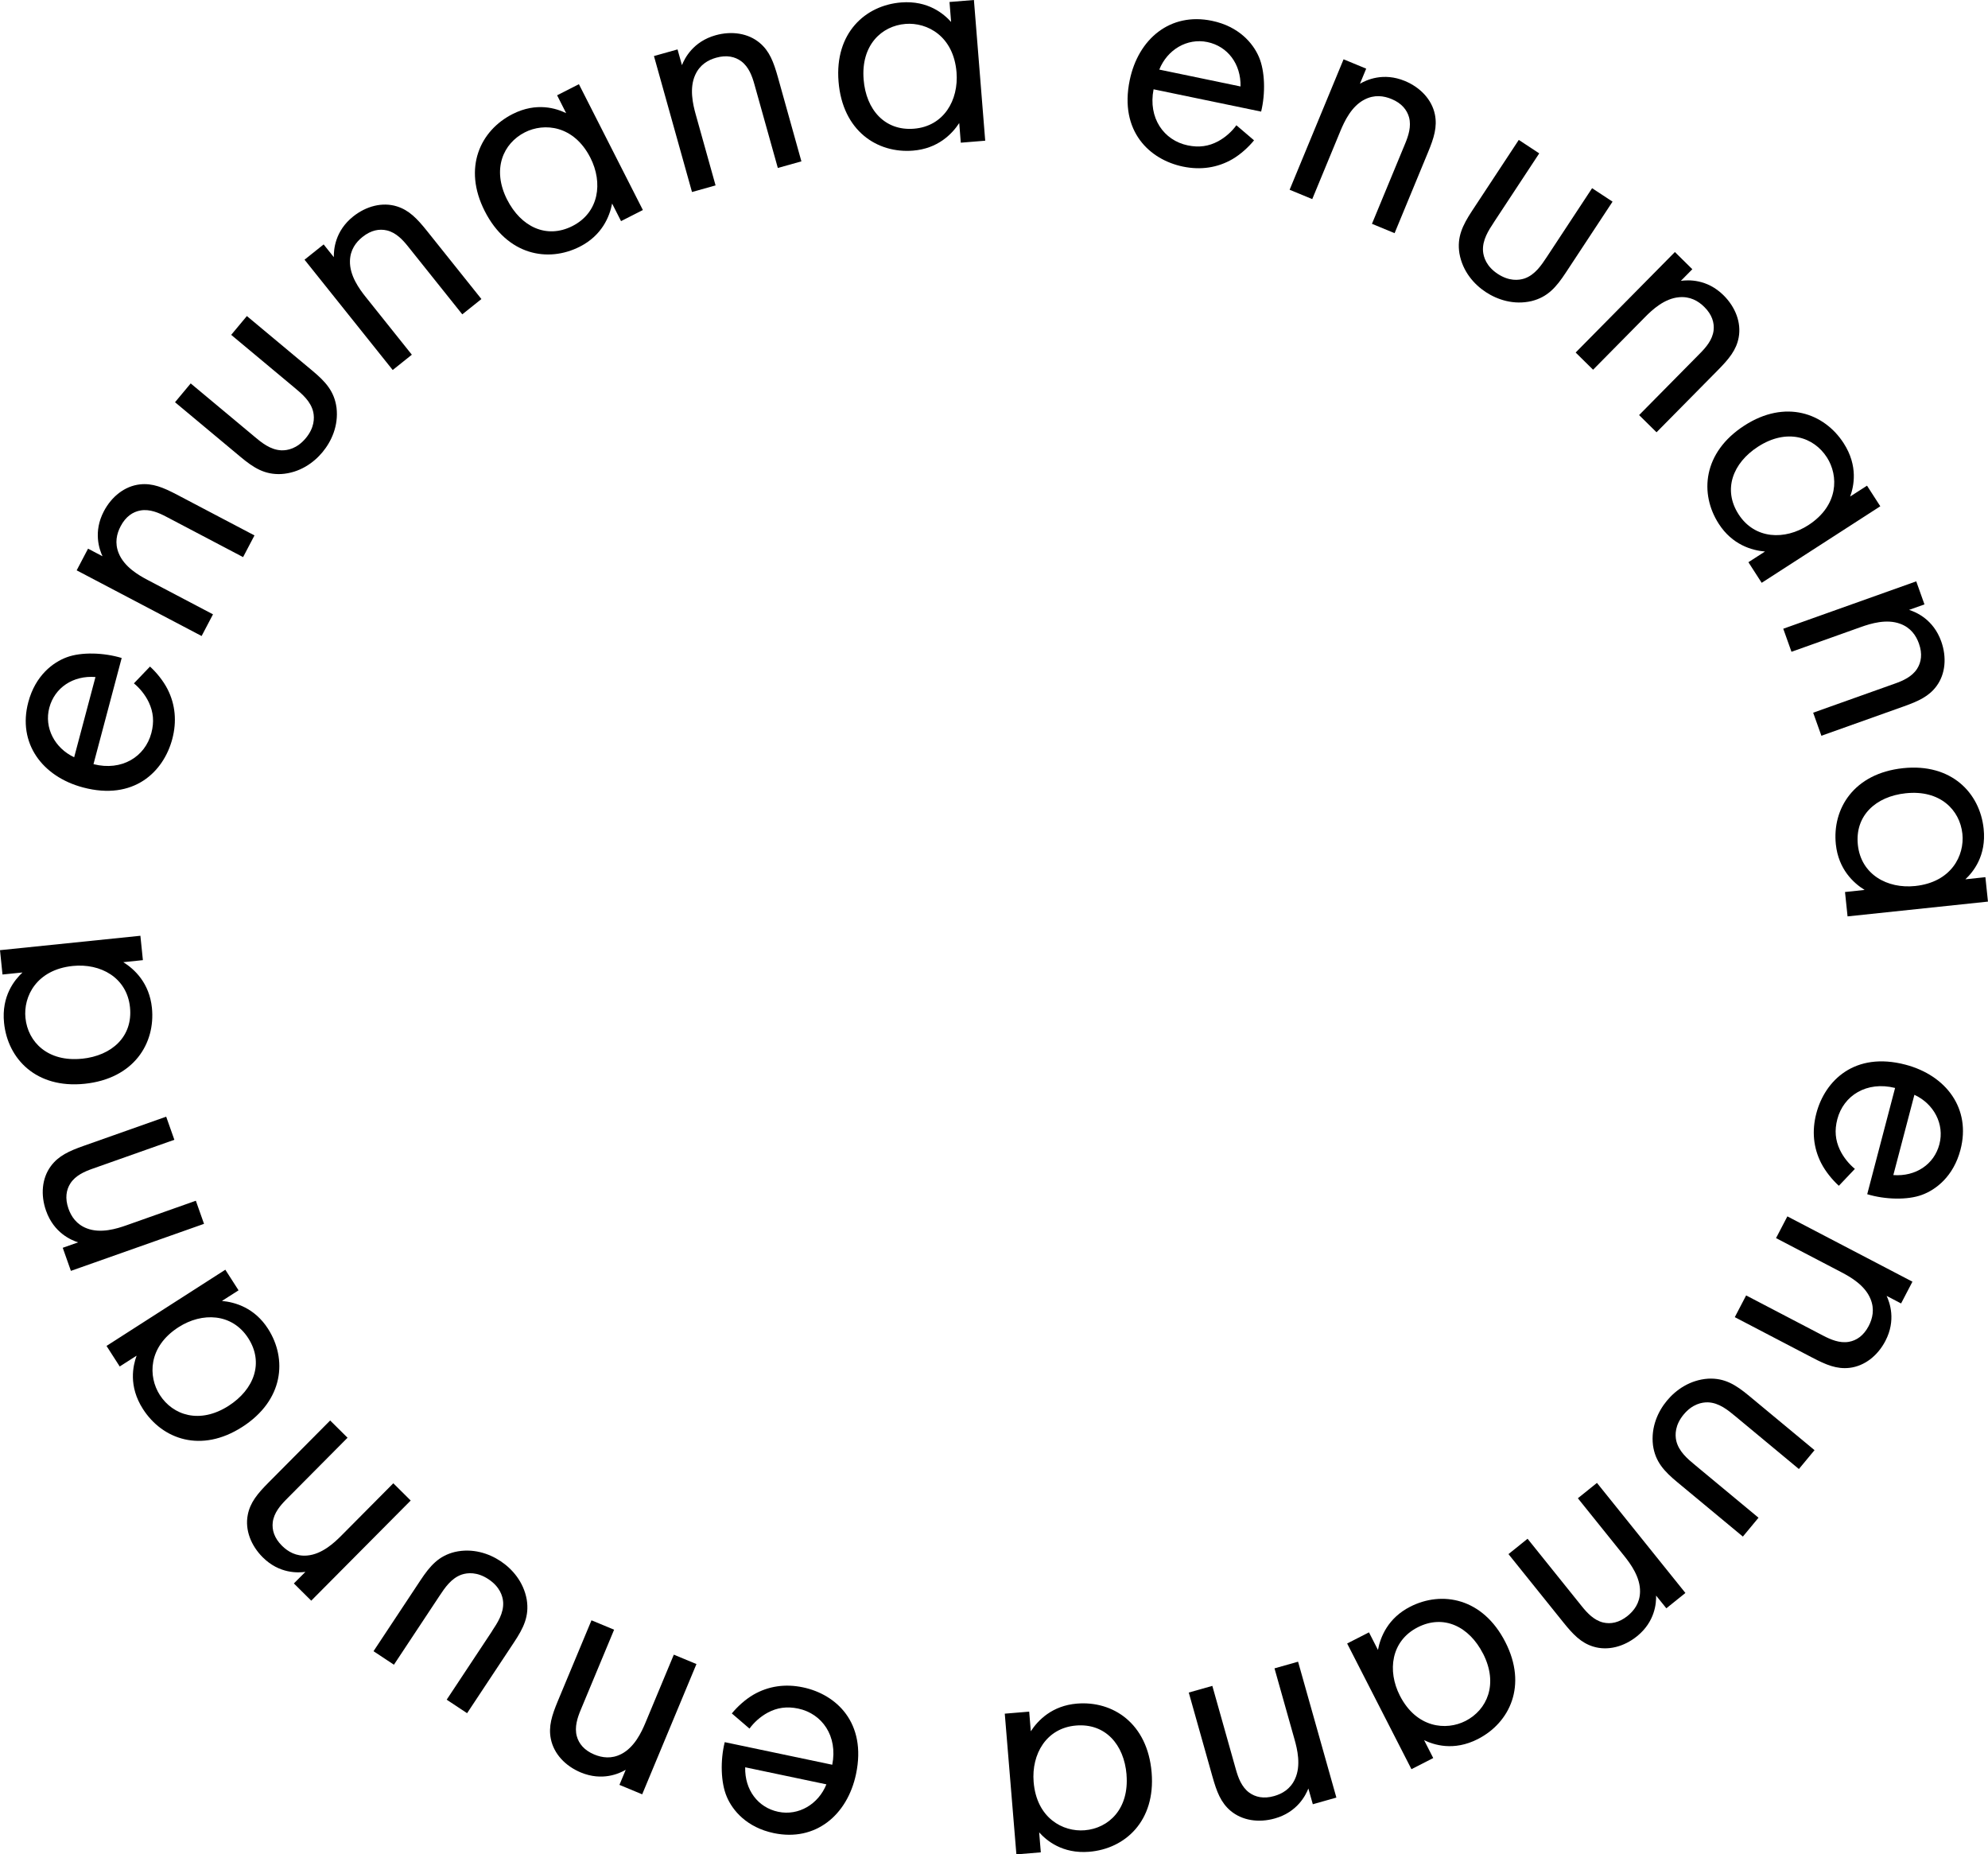
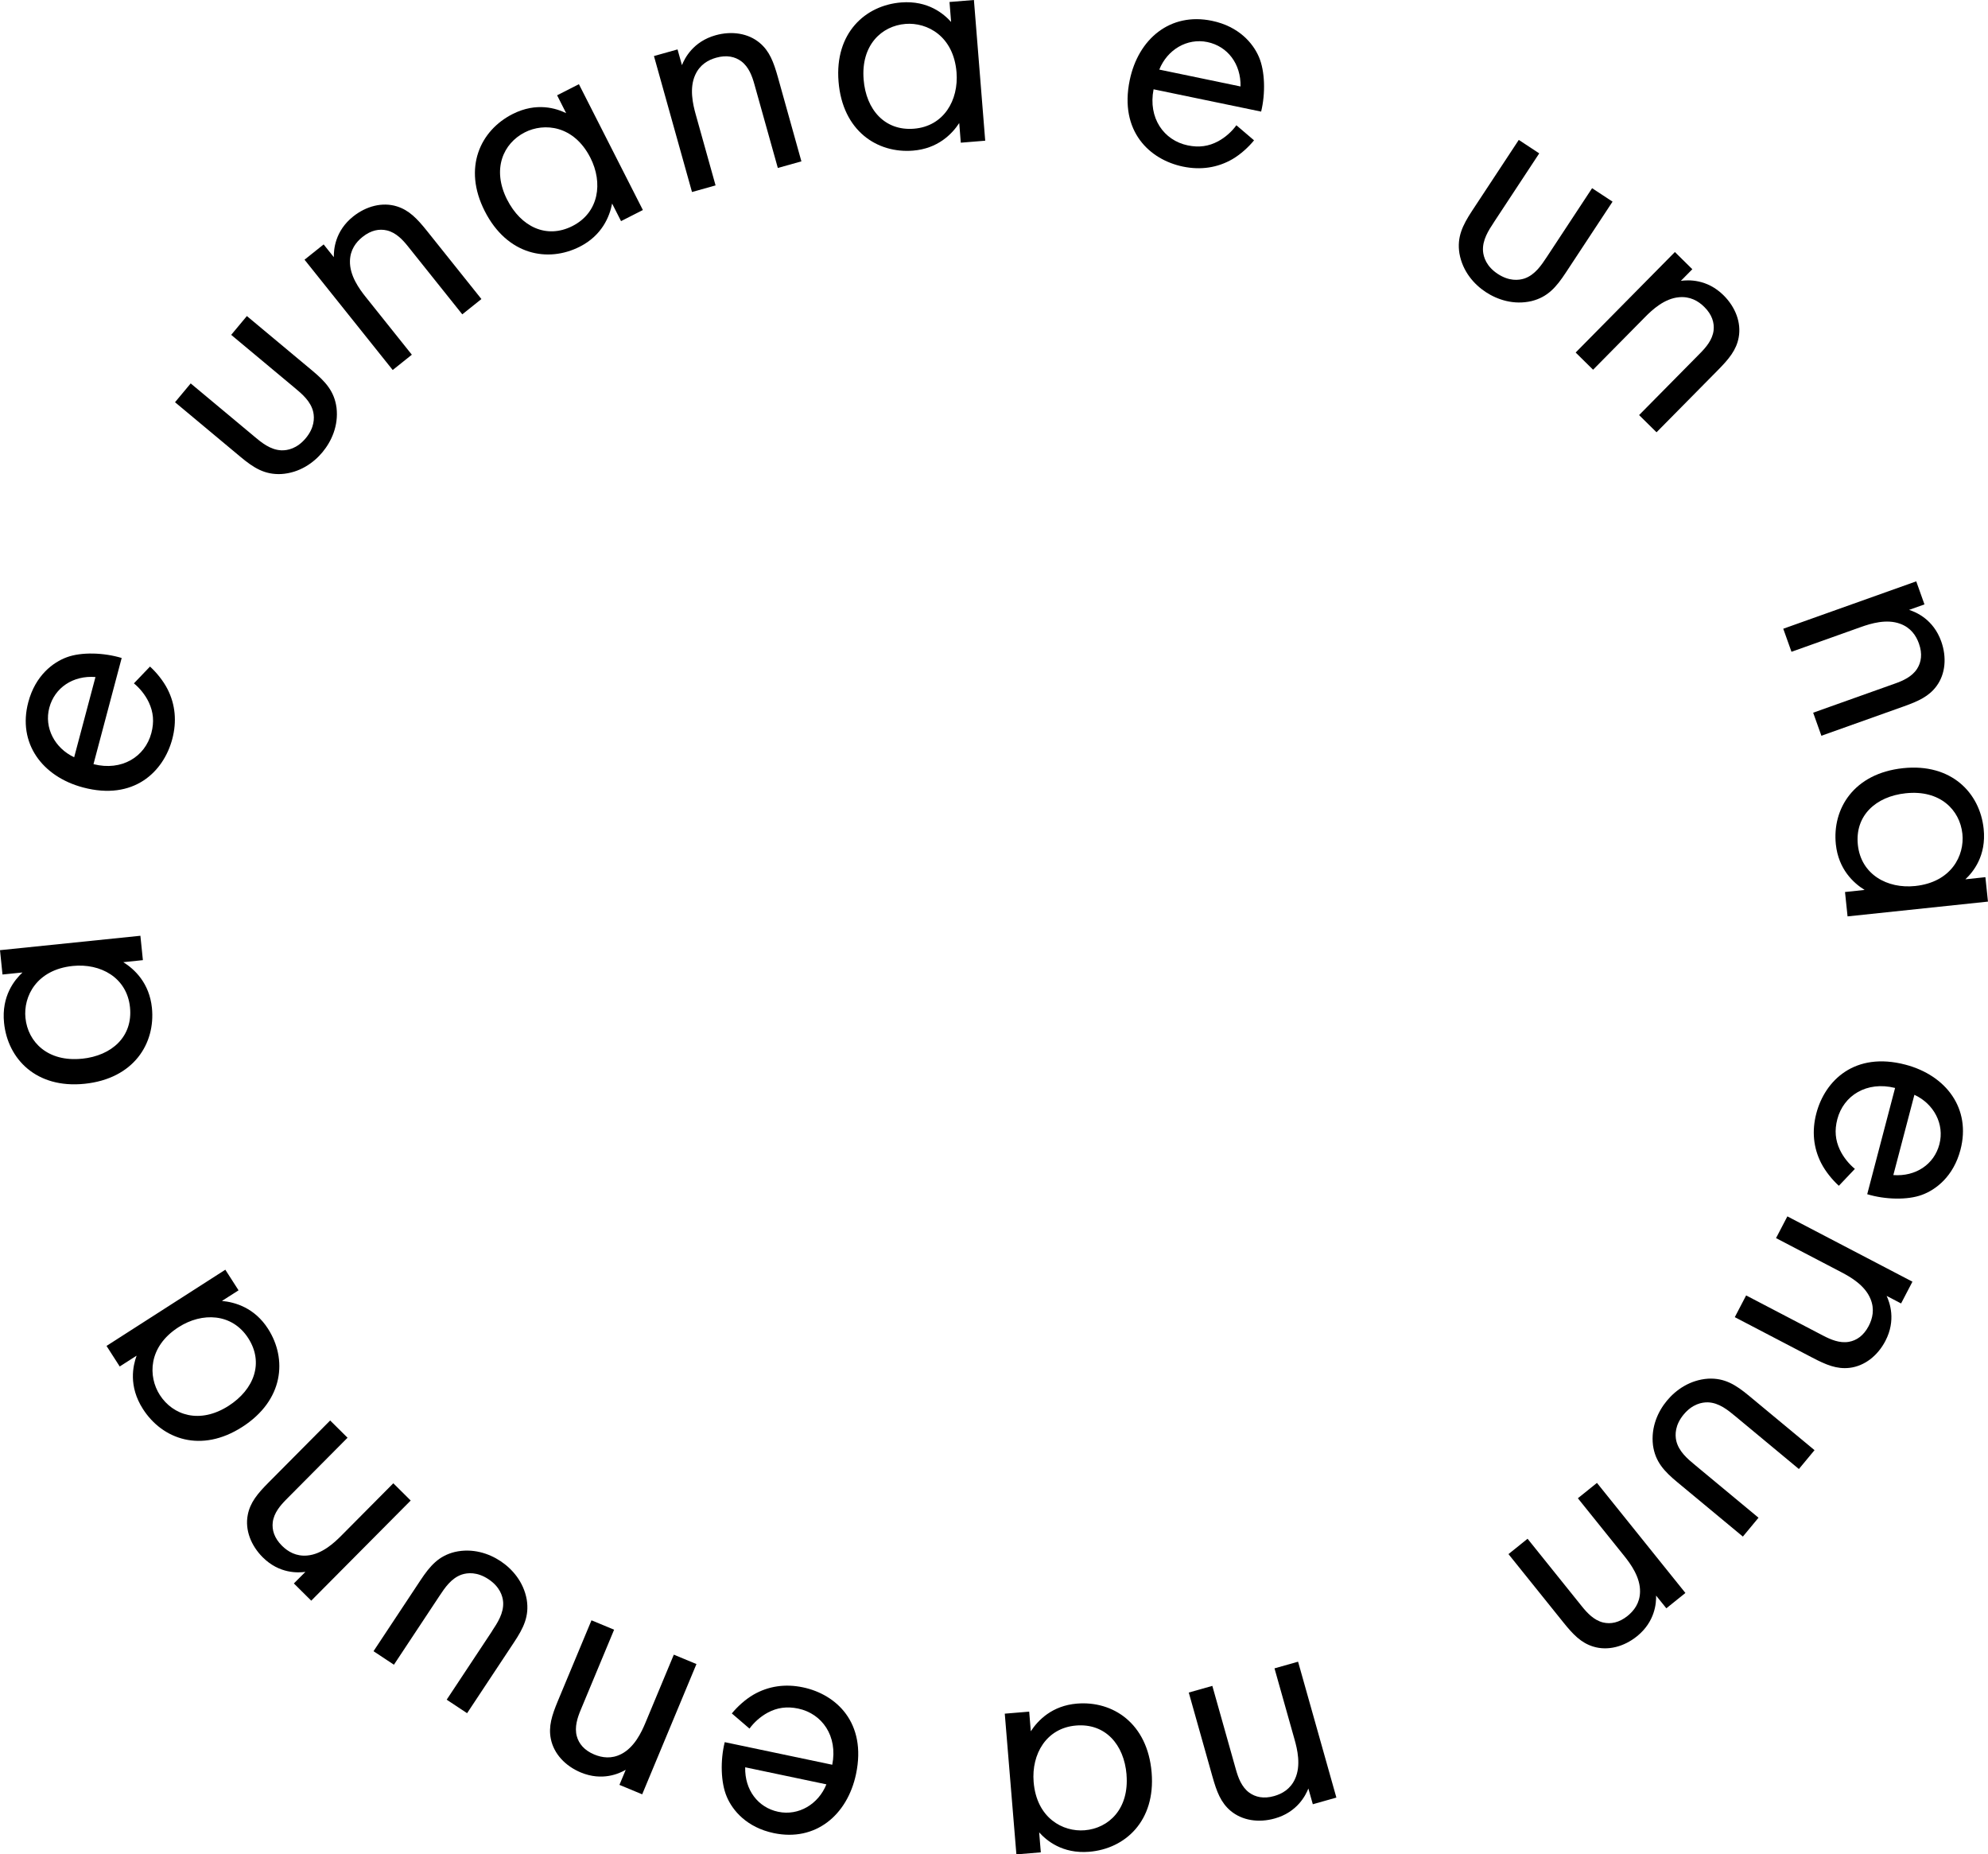
<svg xmlns="http://www.w3.org/2000/svg" id="_レイヤー_2" viewBox="0 0 420.84 392.47">
  <g id="_レイヤー_1-2">
    <path d="M265.47,29.7c-1.18,1.45-2.82,2.95-4.57,3.98-3.18,1.84-6.74,2.35-10.47,1.58-7.05-1.46-13.53-7.44-11.28-18.29,1.81-8.74,8.57-14.4,17.39-12.57,5.71,1.18,8.72,4.75,9.96,7.65,1.29,2.99,1.41,7.72.47,11.57l-22.77-4.72c-1.19,6.08,2.17,10.82,7.24,11.87,2.4.5,4.45.19,6.43-.87,1.57-.85,2.94-2.11,3.86-3.39l3.75,3.2ZM262.61,18.3c.1-4.76-2.72-8.5-7.02-9.4-4.3-.89-8.5,1.62-10.18,5.83l17.2,3.57Z" />
-     <path d="M284.42,12.55l4.79,1.98-1.32,3.19c1.33-.77,4.92-2.48,9.51-.58,3.26,1.35,5.7,3.92,6.35,7.07.54,2.64-.19,4.98-1.46,8.04l-7.07,17.1-4.79-1.98,7.02-16.96c.69-1.66,1.35-3.65.83-5.58-.44-1.58-1.57-2.99-3.7-3.87-1.66-.69-3.65-.97-5.74.12-2.77,1.42-4.25,4.63-5.08,6.62l-5.97,14.44-4.79-1.98,11.42-27.61Z" />
    <path d="M316.26,47.02c-1.15,1.74-2.49,3.79-2.32,6.14.11,1.28.72,3.23,3.12,4.81,2.41,1.58,4.44,1.37,5.66.97,2.23-.77,3.58-2.82,4.73-4.56l9.58-14.55,4.33,2.85-9.9,15.03c-2.02,3.07-3.82,5.15-7.23,6.01-3.77.88-7.23-.28-9.7-1.9-2.47-1.62-4.9-4.35-5.58-8.16-.56-3.47.65-5.95,2.66-9.02l9.9-15.03,4.33,2.85-9.58,14.55Z" />
    <path d="M354.56,53.34l3.69,3.64-2.43,2.46c1.53-.21,5.5-.44,9.03,3.05,2.51,2.48,3.8,5.78,3.21,8.94-.49,2.65-2.06,4.54-4.39,6.9l-13,13.16-3.69-3.64,12.9-13.06c1.27-1.28,2.63-2.87,2.87-4.85.19-1.63-.33-3.36-1.97-4.98-1.28-1.27-3.02-2.27-5.36-2.05-3.1.27-5.69,2.68-7.2,4.22l-10.98,11.12-3.69-3.64,21-21.26Z" />
-     <path d="M395.23,102.79l2.81,4.36-25.11,16.2-2.81-4.36,3.51-2.26c-2.81-.24-6.93-1.44-9.78-5.86-4.1-6.35-3.41-15.11,5.43-20.81,8.65-5.58,16.88-2.66,21.01,3.75,3.12,4.84,2.14,9.16,1.37,11.28l3.57-2.3ZM372.17,94.53c-5.38,3.47-7.49,9.11-4.13,14.32,3.44,5.32,9.8,5.5,14.76,2.3,6.47-4.18,6.43-10.49,3.93-14.36-2.77-4.3-8.45-6.2-14.56-2.26Z" />
    <path d="M405.65,123.04l1.74,4.88-3.26,1.16c1.47.47,5.14,1.99,6.81,6.67,1.18,3.32.92,6.86-.99,9.45-1.59,2.17-3.83,3.2-6.95,4.31l-17.43,6.21-1.74-4.88,17.3-6.16c1.7-.6,3.61-1.44,4.7-3.13.88-1.38,1.17-3.17.39-5.34-.6-1.7-1.73-3.36-3.94-4.18-2.92-1.1-6.29-.05-8.32.67l-14.72,5.25-1.74-4.88,28.15-10.03Z" />
    <path d="M420.29,185.66l.54,5.16-29.72,3.13-.54-5.16,4.15-.44c-2.4-1.48-5.53-4.41-6.09-9.64-.79-7.52,3.77-15.02,14.23-16.13,10.24-1.08,16.26,5.24,17.06,12.83.6,5.73-2.22,9.14-3.87,10.69l4.22-.45ZM403.43,167.89c-6.37.67-10.79,4.76-10.14,10.92.67,6.3,6.27,9.33,12.14,8.71,7.66-.81,10.47-6.46,9.99-11.05-.54-5.08-4.75-9.35-11.98-8.58Z" />
    <path d="M389.26,250.96c-1.38-1.26-2.79-2.97-3.73-4.78-1.67-3.27-2-6.85-1.03-10.54,1.83-6.96,8.13-13.12,18.86-10.31,8.64,2.27,13.93,9.31,11.65,18.02-1.48,5.64-5.2,8.46-8.16,9.54-3.05,1.13-7.78,1.01-11.58-.14l5.9-22.49c-6.01-1.5-10.92,1.6-12.23,6.62-.62,2.37-.42,4.43.54,6.47.77,1.62,1.96,3.04,3.18,4.04l-3.4,3.58ZM400.8,248.7c4.75.35,8.64-2.27,9.75-6.52,1.12-4.25-1.17-8.57-5.29-10.47l-4.46,16.99Z" />
    <path d="M404.84,271.27l-2.4,4.6-3.06-1.6c.65,1.4,2.04,5.12-.26,9.53-1.63,3.13-4.41,5.33-7.6,5.7-2.68.31-4.95-.63-7.88-2.17l-16.4-8.56,2.4-4.6,16.28,8.5c1.6.83,3.51,1.67,5.48,1.32,1.62-.29,3.11-1.3,4.18-3.34.83-1.6,1.29-3.55.39-5.73-1.17-2.89-4.23-4.65-6.15-5.65l-13.85-7.23,2.4-4.6,26.49,13.83Z" />
    <path d="M367.4,299.78c-1.61-1.33-3.49-2.9-5.85-2.98-1.28-.03-3.29.36-5.13,2.57-1.84,2.22-1.85,4.26-1.58,5.52.52,2.3,2.4,3.87,4.01,5.2l13.41,11.13-3.31,3.99-13.85-11.49c-2.83-2.34-4.7-4.37-5.18-7.85-.46-3.84,1.07-7.16,2.96-9.43,1.88-2.27,4.86-4.39,8.72-4.65,3.51-.17,5.85,1.3,8.67,3.64l13.85,11.49-3.31,3.99-13.41-11.13Z" />
    <path d="M356.79,337.14l-4.04,3.25-2.17-2.69c.04,1.54-.19,5.51-4.06,8.62-2.75,2.21-6.18,3.12-9.25,2.17-2.58-.79-4.28-2.57-6.35-5.15l-11.59-14.42,4.04-3.25,11.5,14.31c1.13,1.4,2.55,2.94,4.49,3.41,1.6.38,3.37.06,5.17-1.38,1.4-1.13,2.6-2.74,2.65-5.09.08-3.11-2.02-5.96-3.37-7.64l-9.79-12.18,4.04-3.25,18.72,23.29Z" />
-     <path d="M303.41,372.08l-4.62,2.36-13.61-26.6,4.62-2.36,1.9,3.72c.52-2.77,2.13-6.75,6.81-9.14,6.73-3.44,15.38-1.88,20.16,7.48,4.69,9.17.96,17.06-5.83,20.53-5.13,2.62-9.33,1.21-11.37.23l1.93,3.78ZM313.93,349.96c-2.92-5.71-8.32-8.36-13.83-5.54-5.64,2.89-6.45,9.2-3.76,14.46,3.51,6.86,9.79,7.45,13.9,5.35,4.55-2.33,7.01-7.79,3.7-14.27Z" />
    <path d="M282.9,380.45l-4.99,1.41-.94-3.33c-.57,1.43-2.33,5-7.11,6.34-3.4.96-6.9.45-9.36-1.62-2.06-1.74-2.93-4.03-3.83-7.22l-5.02-17.81,4.99-1.41,4.98,17.67c.49,1.73,1.19,3.7,2.8,4.9,1.32.97,3.08,1.38,5.3.75,1.73-.49,3.47-1.5,4.43-3.64,1.3-2.83.48-6.27-.11-8.35l-4.24-15.04,4.99-1.41,8.11,28.76Z" />
    <path d="M220.33,392.04l-5.17.43-2.46-29.78,5.17-.43.34,4.16c1.54-2.37,4.54-5.43,9.78-5.86,7.54-.62,14.93,4.11,15.8,14.59.85,10.26-5.6,16.14-13.21,16.77-5.74.47-9.09-2.43-10.6-4.11l.35,4.23ZM238.48,375.59c-.53-6.39-4.51-10.9-10.68-10.39-6.31.52-9.47,6.06-8.99,11.94.63,7.68,6.22,10.61,10.81,10.23,5.1-.42,9.45-4.54,8.85-11.78Z" />
    <path d="M154.92,362.64c1.19-1.44,2.82-2.94,4.58-3.97,3.18-1.83,6.74-2.34,10.48-1.55,7.05,1.48,13.51,7.47,11.24,18.32-1.83,8.74-8.61,14.38-17.42,12.53-5.71-1.2-8.71-4.77-9.94-7.68-1.29-2.99-1.4-7.72-.44-11.57l22.76,4.78c1.2-6.07-2.14-10.82-7.22-11.89-2.4-.5-4.45-.2-6.43.86-1.58.85-2.94,2.1-3.87,3.38l-3.74-3.21ZM157.75,374.05c-.12,4.76,2.7,8.51,7,9.41,4.3.9,8.5-1.6,10.19-5.81l-17.19-3.61Z" />
    <path d="M135.92,379.75l-4.79-1.99,1.33-3.19c-1.33.77-4.93,2.47-9.52.56-3.26-1.36-5.69-3.93-6.33-7.08-.54-2.64.21-4.98,1.48-8.04l7.12-17.08,4.79,1.99-7.06,16.95c-.69,1.66-1.36,3.64-.84,5.58.43,1.58,1.56,2.99,3.69,3.88,1.66.69,3.65.98,5.74-.1,2.77-1.42,4.27-4.62,5.1-6.61l6.01-14.42,4.79,1.99-11.49,27.58Z" />
    <path d="M104.17,345.19c1.15-1.74,2.5-3.78,2.34-6.14-.1-1.28-.71-3.23-3.11-4.82-2.4-1.59-4.44-1.38-5.65-.98-2.23.77-3.59,2.81-4.74,4.55l-9.62,14.53-4.32-2.86,9.94-15.01c2.03-3.06,3.84-5.14,7.25-5.99,3.77-.87,7.23.3,9.69,1.93,2.46,1.63,4.89,4.36,5.56,8.17.55,3.47-.66,5.95-2.69,9.01l-9.94,15.01-4.32-2.86,9.62-14.53Z" />
    <path d="M65.89,338.78l-3.68-3.65,2.44-2.45c-1.53.21-5.5.43-9.02-3.07-2.5-2.49-3.79-5.79-3.19-8.95.5-2.65,2.07-4.54,4.41-6.89l13.04-13.13,3.68,3.65-12.94,13.03c-1.27,1.28-2.64,2.86-2.89,4.85-.2,1.63.32,3.36,1.95,4.98,1.28,1.27,3.01,2.28,5.35,2.07,3.1-.27,5.69-2.67,7.21-4.2l11.01-11.09,3.68,3.65-21.06,21.2Z" />
    <path d="M25.35,289.22l-2.8-4.36,25.15-16.13,2.8,4.36-3.52,2.25c2.81.25,6.92,1.46,9.76,5.89,4.08,6.36,3.37,15.12-5.48,20.79-8.67,5.56-16.88,2.62-21-3.81-3.11-4.85-2.11-9.17-1.34-11.29l-3.58,2.29ZM48.39,297.54c5.39-3.46,7.51-9.09,4.17-14.31-3.42-5.33-9.79-5.53-14.76-2.34-6.49,4.16-6.46,10.47-3.97,14.35,2.76,4.3,8.44,6.22,14.56,2.3Z" />
-     <path d="M15.01,268.98l-1.73-4.89,3.26-1.15c-1.47-.47-5.14-2-6.79-6.69-1.18-3.33-.9-6.86,1.02-9.45,1.6-2.17,3.84-3.19,6.96-4.29l17.45-6.17,1.73,4.89-17.31,6.12c-1.7.6-3.62,1.43-4.7,3.11-.89,1.38-1.17,3.16-.41,5.34.6,1.7,1.72,3.36,3.92,4.19,2.91,1.11,6.29.07,8.32-.65l14.73-5.21,1.73,4.89-28.17,9.95Z" />
    <path d="M.53,206.26l-.53-5.16,29.72-3.05.53,5.16-4.15.43c2.4,1.49,5.52,4.43,6.06,9.66.77,7.52-3.82,15.01-14.27,16.08-10.24,1.05-16.25-5.28-17.03-12.88-.59-5.73,2.25-9.13,3.9-10.68l-4.23.43ZM17.34,224.08c6.38-.65,10.81-4.73,10.18-10.89-.65-6.3-6.24-9.35-12.11-8.75-7.66.79-10.49,6.43-10.02,11.01.52,5.09,4.72,9.36,11.96,8.62Z" />
    <path d="M31.75,141.07c1.38,1.26,2.79,2.98,3.72,4.79,1.66,3.27,1.98,6.86,1,10.55-1.85,6.96-8.17,13.1-18.89,10.25-8.63-2.29-13.9-9.36-11.59-18.05,1.5-5.64,5.22-8.44,8.19-9.52,3.06-1.12,7.79-.98,11.58.17l-5.97,22.47c6,1.52,10.92-1.57,12.25-6.58.63-2.37.43-4.43-.52-6.47-.76-1.62-1.95-3.05-3.17-4.05l3.41-3.56ZM20.21,143.29c-4.74-.37-8.64,2.25-9.77,6.49-1.13,4.24,1.15,8.57,5.26,10.49l4.51-16.98Z" />
-     <path d="M16.23,120.71l2.41-4.59,3.06,1.61c-.65-1.4-2.02-5.13.29-9.53,1.64-3.12,4.42-5.32,7.62-5.68,2.68-.3,4.95.65,7.88,2.19l16.38,8.61-2.41,4.59-16.25-8.54c-1.59-.84-3.51-1.68-5.48-1.33-1.62.29-3.12,1.29-4.19,3.33-.84,1.59-1.3,3.55-.41,5.72,1.17,2.89,4.22,4.66,6.13,5.66l13.83,7.27-2.41,4.59-26.45-13.9Z" />
    <path d="M53.74,92.31c1.6,1.34,3.48,2.91,5.84,3,1.28.04,3.29-.35,5.14-2.56,1.85-2.21,1.86-4.26,1.6-5.51-.51-2.31-2.39-3.87-4-5.21l-13.38-11.16,3.32-3.98,13.82,11.53c2.82,2.35,4.69,4.38,5.16,7.87.45,3.84-1.09,7.15-2.98,9.42s-4.87,4.38-8.73,4.62c-3.51.16-5.84-1.31-8.66-3.67l-13.82-11.53,3.32-3.98,13.38,11.16Z" />
    <path d="M64.46,54.97l4.05-3.24,2.16,2.7c-.03-1.54.21-5.51,4.09-8.61,2.76-2.2,6.19-3.1,9.26-2.14,2.57.8,4.27,2.58,6.34,5.16l11.55,14.45-4.05,3.24-11.46-14.34c-1.12-1.41-2.54-2.95-4.48-3.42-1.6-.38-3.37-.07-5.17,1.37-1.41,1.12-2.61,2.73-2.67,5.08-.09,3.11,2,5.96,3.35,7.65l9.75,12.2-4.05,3.24-18.66-23.34Z" />
    <path d="M117.93,20.17l4.62-2.35,13.54,26.63-4.62,2.35-1.89-3.72c-.53,2.77-2.15,6.74-6.83,9.12-6.74,3.43-15.38,1.84-20.14-7.53-4.67-9.18-.92-17.06,5.88-20.52,5.13-2.61,9.33-1.19,11.36-.2l-1.92-3.79ZM107.36,42.26c2.9,5.71,8.3,8.38,13.82,5.58,5.65-2.87,6.48-9.19,3.8-14.45-3.49-6.87-9.77-7.47-13.88-5.38-4.56,2.32-7.03,7.77-3.74,14.26Z" />
    <path d="M138.44,11.86l4.99-1.4.93,3.33c.57-1.43,2.34-4.99,7.13-6.33,3.4-.95,6.91-.44,9.36,1.64,2.06,1.74,2.92,4.04,3.82,7.23l4.98,17.82-4.99,1.4-4.95-17.68c-.48-1.73-1.19-3.71-2.79-4.9-1.32-.98-3.08-1.38-5.3-.76-1.73.48-3.47,1.49-4.44,3.63-1.3,2.83-.49,6.27.09,8.35l4.21,15.05-4.99,1.4-8.05-28.77Z" />
    <path d="M201,.42l5.17-.42,2.39,29.78-5.17.42-.33-4.16c-1.54,2.36-4.55,5.42-9.79,5.84-7.54.61-14.92-4.15-15.76-14.62-.83-10.26,5.64-16.13,13.24-16.74,5.74-.46,9.08,2.45,10.59,4.13l-.34-4.23ZM182.82,16.83c.51,6.39,4.49,10.91,10.66,10.41,6.31-.51,9.48-6.03,9.01-11.92-.62-7.68-6.2-10.62-10.79-10.26-5.1.41-9.46,4.52-8.88,11.76Z" />
  </g>
</svg>